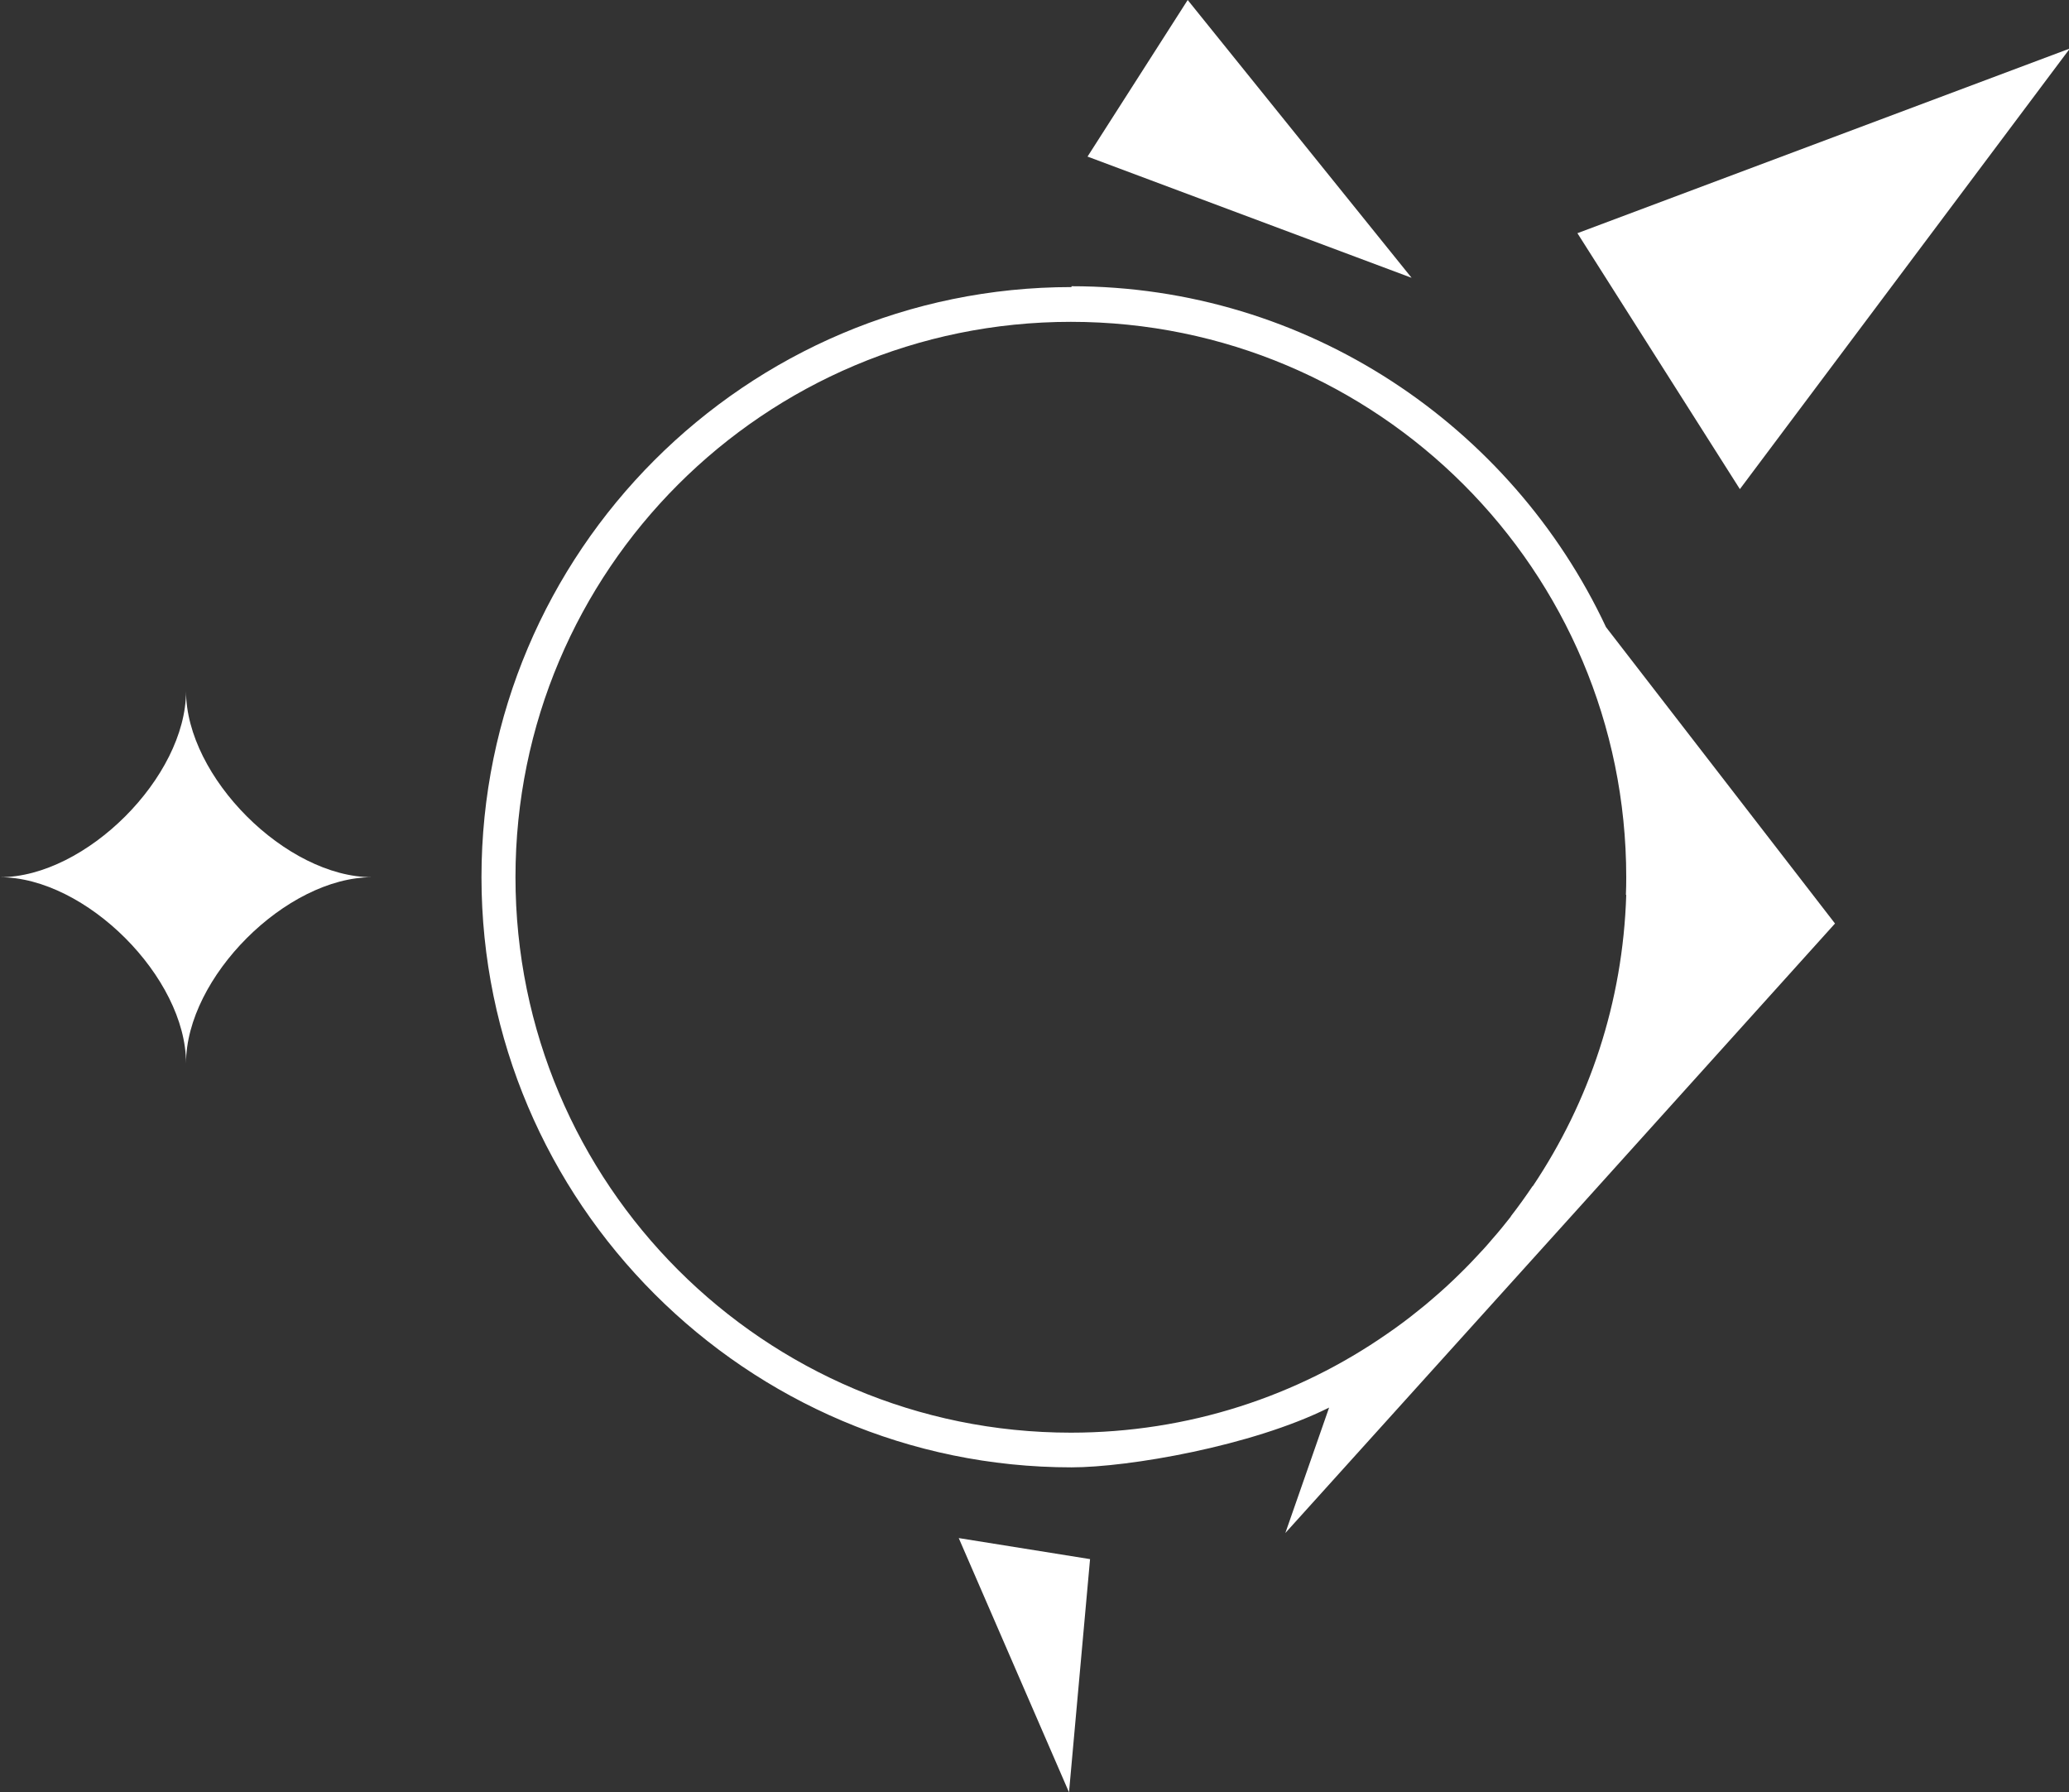
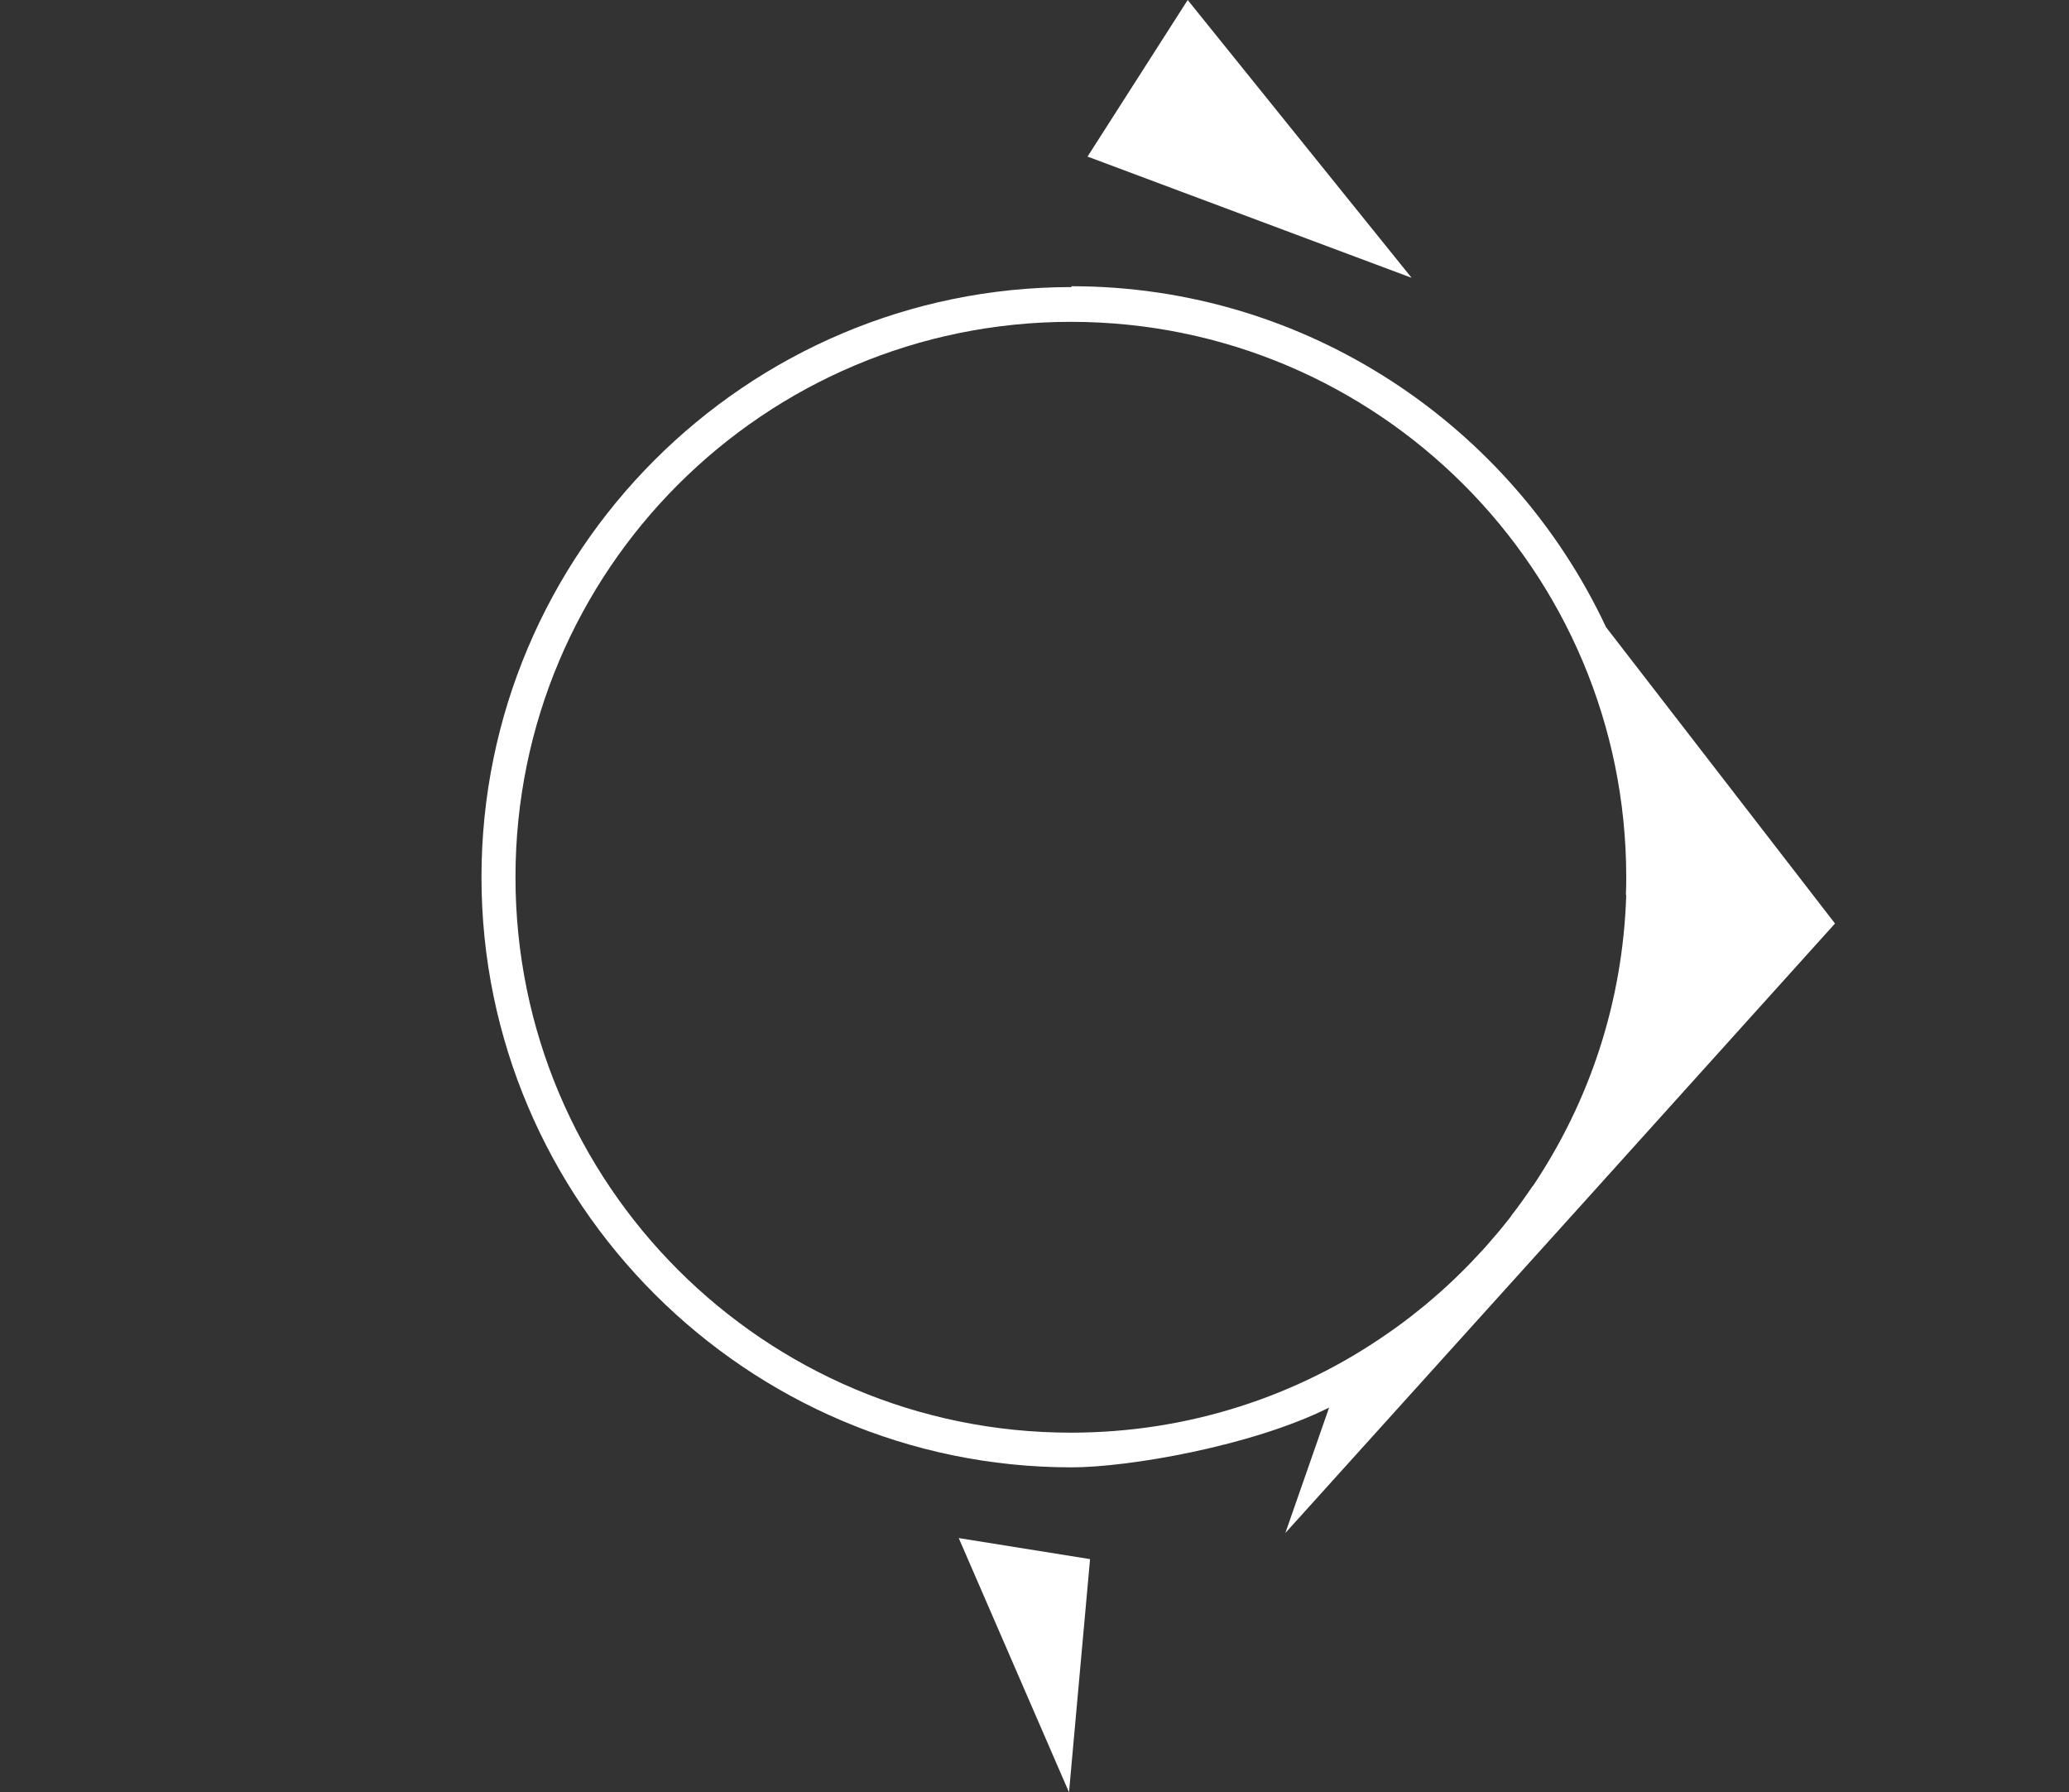
<svg xmlns="http://www.w3.org/2000/svg" id="Layer_1" version="1.1" viewBox="0 0 245.8 212.9">
  <rect x="0" y="0" width="245.8" height="212.9" fill="#333333" stroke="none" />
  <defs>
    <style> .st0 { fill: #fff; } </style>
  </defs>
-   <path class="st0" d="M245.8,5.8l-58.4,21.9,19.3,30.4c7.8-10.4,27.8-37.1,39.1-52.2v-.1Z" />
  <polygon class="st0" points="141.1 0 129.2 18.6 167.7 33 141.1 0" />
  <polygon class="st0" points="127 212.9 129.5 185.2 113.9 182.7 127 212.9" />
-   <path class="st0" d="M22.1,82.1c0,10.2-11.9,22.1-22.1,22.1,10.2,0,22.1,11.9,22.1,22.1,0-10.2,11.9-22.1,22.1-22.1-10.2,0-22.1-11.9-22.1-22.1Z" />
  <path class="st0" d="M190.8,74.5c-11.2-23.9-35.5-40.5-63.5-40.5v.1c-38.7,0-70.1,31.5-70.1,70.1s31.5,70.1,70.1,70.1c6.72,0,21.4-2.5,30.6-7.1l-5.2,14.9,35.2-39,30.1-33.4-27.2-35.2ZM182.1,140.9h-.03c-.83,1.23-1.69,2.43-2.59,3.59.01,0,.01.01.02.01-.72.92-1.46,1.83-2.24,2.71-.08.08-.15.17-.22.26-.27.31-.54.63-.82.93-.05.06-.1.11-.16.17-.83.91-1.68,1.8-2.56,2.66-1.07,1.06-2.18,2.08-3.32,3.05-.57.5-1.15.98-1.74,1.44-1.17.95-2.38,1.85-3.62,2.7-10.66,7.42-23.63,11.76-37.6,11.76-36.44,0-65.98-29.54-65.98-65.98s29.54-65.97,65.98-65.97,65.98,29.54,65.98,65.97c0,.7-.01,1.4-.04,2.1h.04c-.4,12.8-4.4,24.6-11.1,34.6Z" />
</svg>